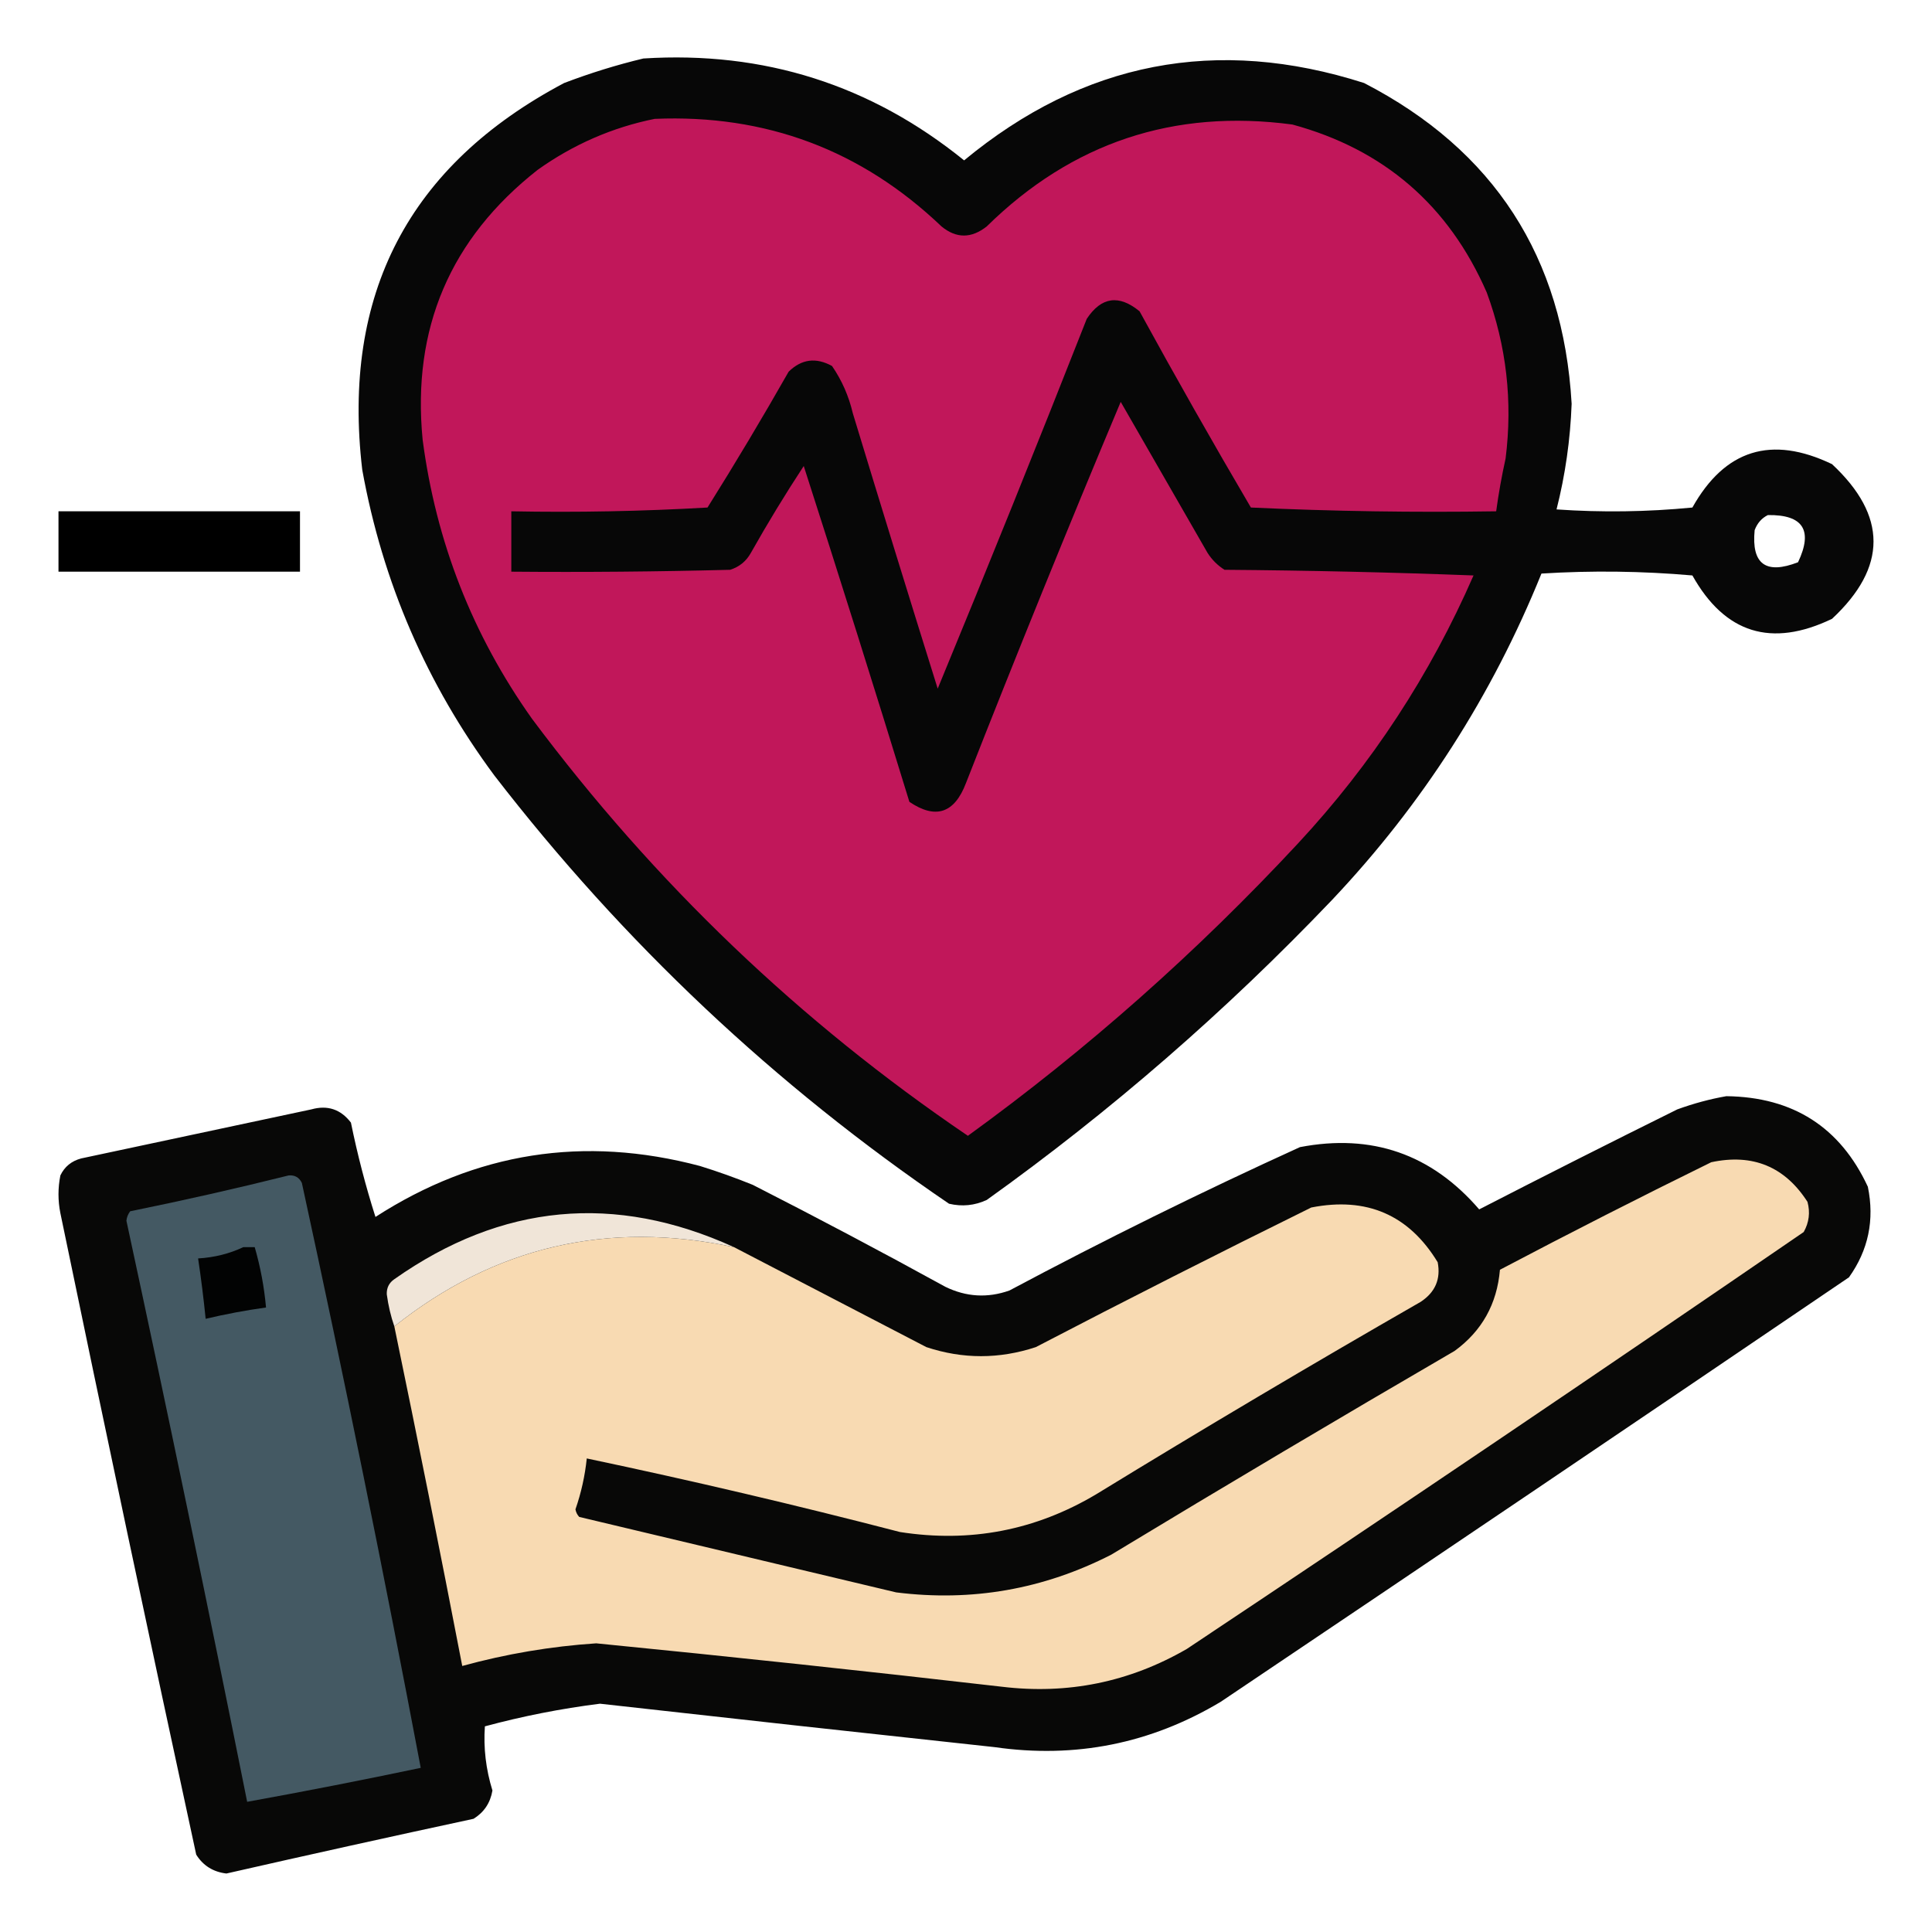
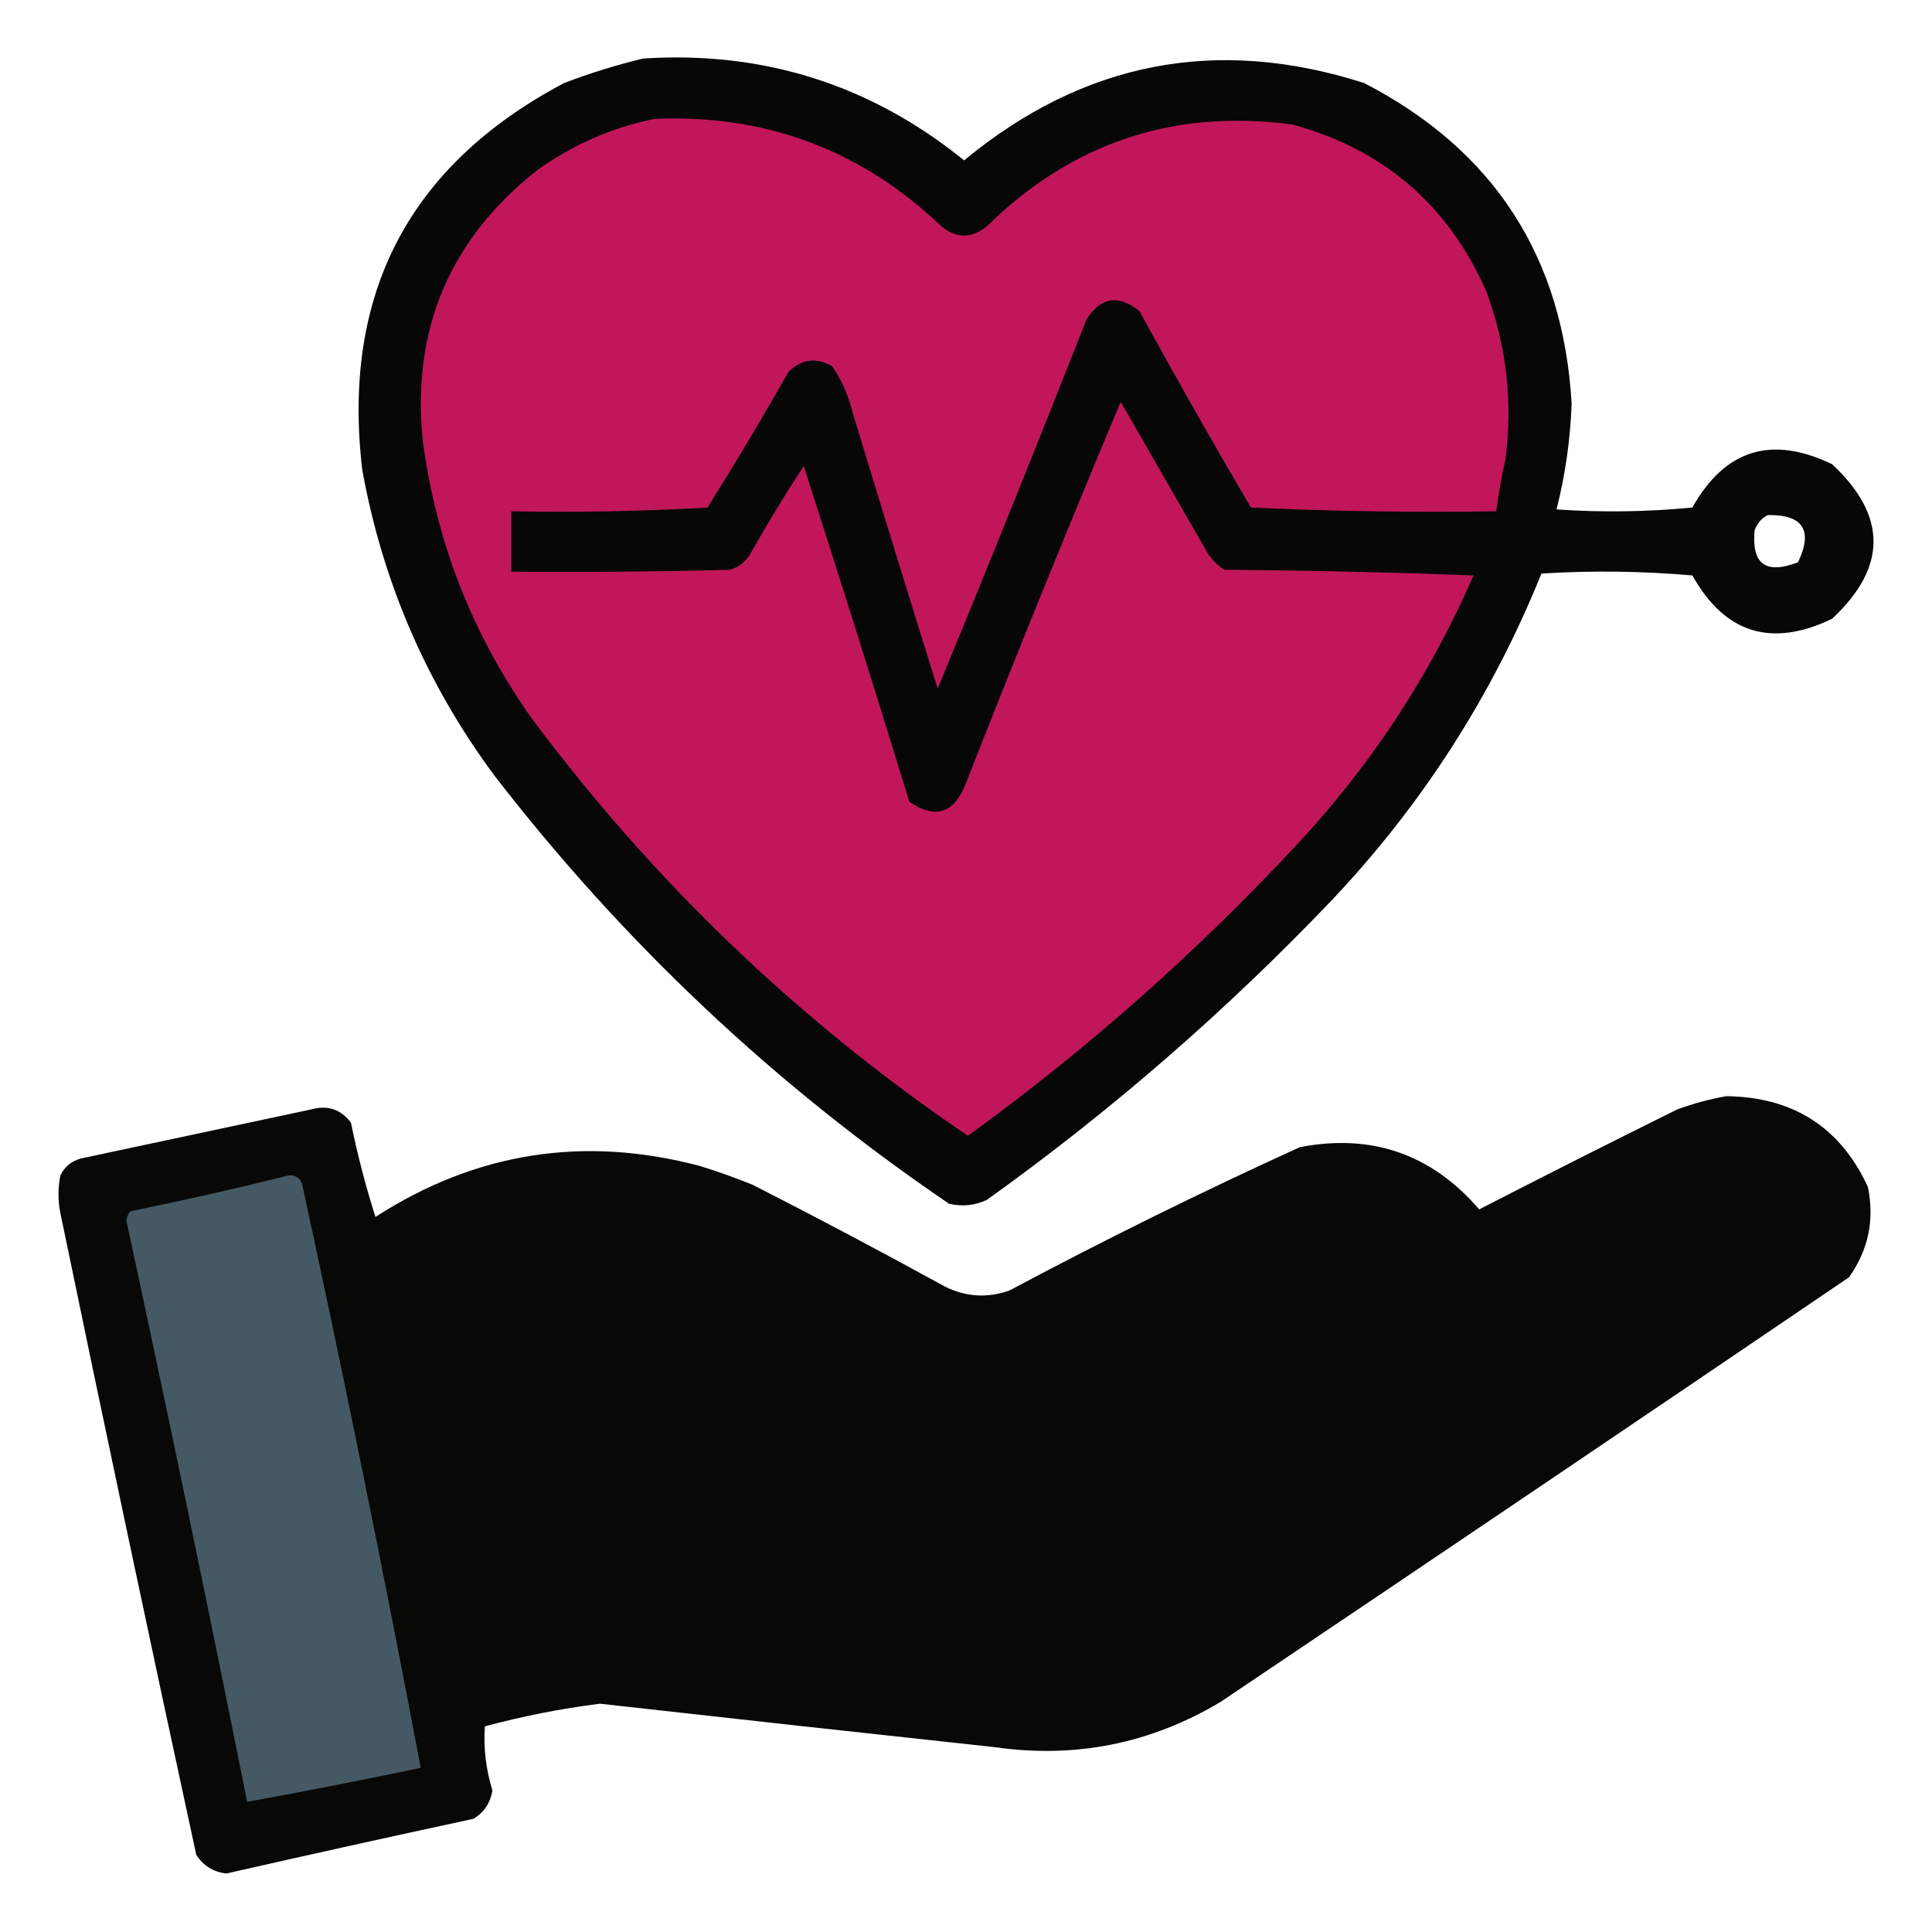
<svg xmlns="http://www.w3.org/2000/svg" width="512px" height="512px" style="shape-rendering:geometricPrecision; text-rendering:geometricPrecision; image-rendering:optimizeQuality; fill-rule:evenodd; clip-rule:evenodd">
  <g>
    <path style="opacity:0.972" fill="#010000" d="M 170.5,15.5 C 202.438,13.481 230.772,22.481 255.5,42.5C 287.137,16.339 322.471,9.506 361.5,22C 395.931,39.791 414.264,68.125 416.5,107C 416.15,116.518 414.817,125.852 412.5,135C 424.514,135.833 436.514,135.666 448.5,134.5C 457.113,119.131 469.446,115.297 485.5,123C 500.167,136.667 500.167,150.333 485.5,164C 469.446,171.703 457.113,167.869 448.5,152.5C 435.179,151.334 421.846,151.167 408.5,152C 395.4,184.384 376.9,213.217 353,238.5C 324.864,267.986 294.364,294.486 261.5,318C 258.298,319.483 254.964,319.817 251.5,319C 205.39,287.656 165.224,249.823 131,205.5C 113.052,181.265 101.386,154.265 96,124.5C 90.517,77.959 108.351,43.793 149.5,22C 156.472,19.347 163.472,17.18 170.5,15.5 Z M 468.5,136.5 C 477.85,136.365 480.517,140.532 476.5,149C 467.956,152.322 464.123,149.489 465,140.5C 465.69,138.65 466.856,137.316 468.5,136.5 Z" />
  </g>
  <g>
    <path style="opacity:1" fill="#c1175a" d="M 173.5,31.5 C 202.95,30.258 228.283,39.758 249.5,60C 253.426,63.226 257.426,63.226 261.5,60C 284.075,37.808 311.075,28.808 342.5,33C 366.766,39.598 383.933,54.432 394,77.5C 399.234,91.706 400.901,106.373 399,121.5C 397.971,126.144 397.138,130.81 396.5,135.5C 374.823,135.833 353.156,135.5 331.5,134.5C 321.414,117.329 311.58,99.996 302,82.5C 296.522,77.998 291.855,78.665 288,84.5C 275.105,117.288 261.938,149.955 248.5,182.5C 240.903,158.208 233.403,133.874 226,109.5C 224.932,104.95 223.098,100.783 220.5,97C 216.252,94.652 212.419,95.152 209,98.5C 202.085,110.665 194.918,122.665 187.5,134.5C 170.179,135.5 152.846,135.833 135.5,135.5C 135.5,140.833 135.5,146.167 135.5,151.5C 154.836,151.667 174.17,151.5 193.5,151C 195.939,150.226 197.773,148.726 199,146.5C 203.416,138.667 208.082,131 213,123.5C 222.531,153.095 231.865,182.761 241,212.5C 247.955,217.203 252.955,215.537 256,207.5C 269.285,173.639 282.951,139.972 297,106.5C 304.667,119.833 312.333,133.167 320,146.5C 321.167,148.333 322.667,149.833 324.5,151C 346.508,151.167 368.508,151.667 390.5,152.5C 378.992,178.869 363.492,202.536 344,223.5C 317.21,252.306 288.044,278.14 256.5,301C 211.955,270.795 173.455,233.962 141,190.5C 125.207,168.246 115.541,143.579 112,116.5C 109.143,87.054 119.309,63.221 142.5,45C 151.963,38.263 162.296,33.763 173.5,31.5 Z" />
  </g>
  <g>
-     <path style="opacity:1" fill="#000000" d="M 15.5,135.5 C 36.833,135.5 58.167,135.5 79.5,135.5C 79.5,140.833 79.5,146.167 79.5,151.5C 58.167,151.5 36.833,151.5 15.5,151.5C 15.5,146.167 15.5,140.833 15.5,135.5 Z" />
-   </g>
+     </g>
  <g>
    <path style="opacity:0.971" fill="#020201" d="M 457.5,290.5 C 475.176,290.717 487.676,298.717 495,314.5C 496.808,323.284 495.142,331.284 490,338.5C 434.586,376.124 379.086,413.624 323.5,451C 304.949,462.093 284.949,466.093 263.5,463C 228.658,459.24 193.825,455.406 159,451.5C 148.684,452.796 138.518,454.796 128.5,457.5C 128.096,463.188 128.763,468.855 130.5,474.5C 129.95,477.773 128.283,480.273 125.5,482C 103.602,486.712 81.769,491.545 60,496.5C 56.495,496.085 53.828,494.419 52,491.5C 39.745,434.894 27.745,378.227 16,321.5C 15.333,318.167 15.333,314.833 16,311.5C 17.109,309.185 18.943,307.685 21.5,307C 41.833,302.667 62.167,298.333 82.5,294C 86.793,292.798 90.293,293.965 93,297.5C 94.727,305.978 96.894,314.312 99.5,322.5C 126.099,305.345 154.766,300.845 185.5,309C 190.243,310.47 194.909,312.136 199.5,314C 216.658,322.745 233.658,331.745 250.5,341C 256.05,343.713 261.716,344.046 267.5,342C 292.766,328.534 318.433,315.867 344.5,304C 363.544,300.348 379.378,305.848 392,320.5C 409.407,311.547 426.907,302.713 444.5,294C 448.86,292.417 453.194,291.25 457.5,290.5 Z" />
  </g>
  <g>
-     <path style="opacity:1" fill="#f8dab2" d="M 104.5,351.5 C 131.044,330.366 161.044,323.366 194.5,330.5C 211.446,339.308 228.446,348.141 245.5,357C 255.129,360.196 264.796,360.196 274.5,357C 298.709,344.396 323.042,332.062 347.5,320C 362.195,317.108 373.361,321.941 381,334.5C 381.86,338.952 380.36,342.452 376.5,345C 347.572,361.602 318.906,378.602 290.5,396C 274.418,405.571 257.084,408.904 238.5,406C 210.976,398.858 183.309,392.358 155.5,386.5C 155.025,391.098 154.025,395.598 152.5,400C 152.645,400.772 152.978,401.439 153.5,402C 181.493,408.664 209.493,415.33 237.5,422C 257.561,424.516 276.561,421.183 294.5,412C 324.668,393.748 355.002,375.748 385.5,358C 392.723,352.73 396.723,345.563 397.5,336.5C 416.011,326.744 434.677,317.244 453.5,308C 464.489,305.658 472.989,309.158 479,318.5C 479.755,321.303 479.422,323.97 478,326.5C 423.759,363.705 369.259,400.538 314.5,437C 299.31,445.776 282.977,449.109 265.5,447C 229.7,442.874 193.867,439.041 158,435.5C 145.963,436.301 134.13,438.301 122.5,441.5C 116.709,411.459 110.709,381.459 104.5,351.5 Z" />
-   </g>
+     </g>
  <g>
    <path style="opacity:1" fill="#445963" d="M 76.5,311.5 C 78.124,311.36 79.29,312.027 80,313.5C 91.209,365.047 101.709,416.714 111.5,468.5C 96.219,471.714 80.886,474.714 65.5,477.5C 55.219,426.093 44.552,374.76 33.5,323.5C 33.608,322.558 33.941,321.725 34.5,321C 48.704,318.112 62.704,314.946 76.5,311.5 Z" />
  </g>
  <g>
-     <path style="opacity:1" fill="#f0e5d8" d="M 194.5,330.5 C 161.044,323.366 131.044,330.366 104.5,351.5C 103.579,348.86 102.912,346.027 102.5,343C 102.439,341.289 103.106,339.956 104.5,339C 132.934,318.97 162.934,316.137 194.5,330.5 Z" />
-   </g>
+     </g>
  <g>
-     <path style="opacity:1" fill="#020303" d="M 64.5,330.5 C 65.5,330.5 66.5,330.5 67.5,330.5C 69.012,335.728 70.012,341.062 70.5,346.5C 65.115,347.244 59.782,348.244 54.5,349.5C 53.963,344.149 53.297,338.816 52.5,333.5C 56.8,333.245 60.8,332.245 64.5,330.5 Z" />
-   </g>
+     </g>
</svg>